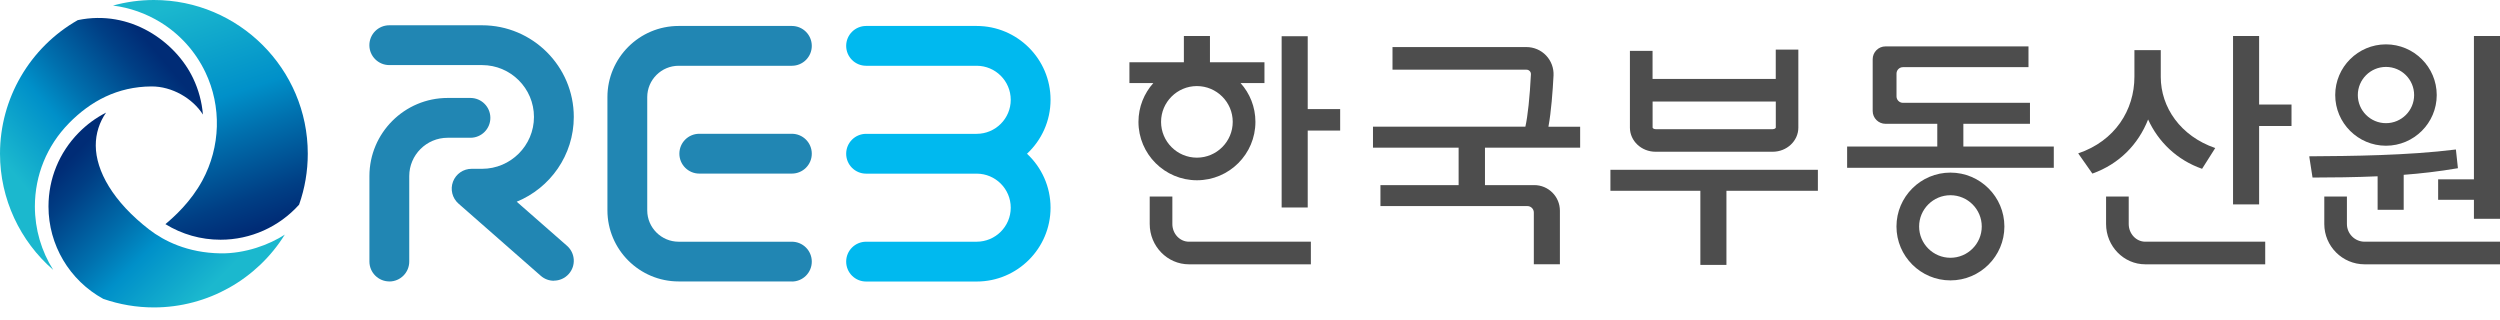
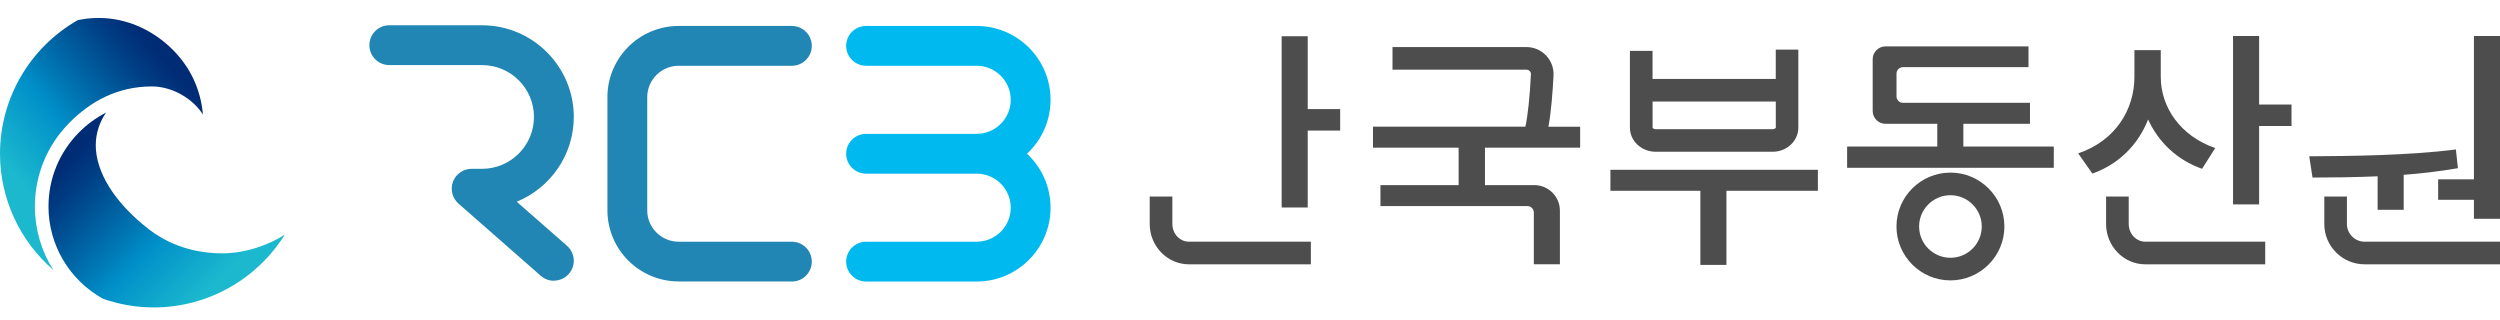
<svg xmlns="http://www.w3.org/2000/svg" width="172" height="22" viewBox="0 0 172 22" fill="none">
  <g clip-path="url(#clip0_176_652)">
    <path d="M92.203 7.505V8.983H89.971V14.275H88.177V2.493H89.971V7.505H92.203Z" fill="#4D4D4D" />
-     <path d="M86.992 4.285H83.245V2.475H81.451V4.285H77.704V5.714H79.349C78.715 6.425 78.326 7.359 78.326 8.384C78.326 10.598 80.129 12.402 82.35 12.402C84.57 12.402 86.373 10.601 86.373 8.384C86.373 7.359 85.988 6.422 85.35 5.714H86.995V4.285H86.992ZM82.346 10.847C80.988 10.847 79.881 9.741 79.881 8.384C79.881 7.027 80.988 5.922 82.346 5.922C83.705 5.922 84.812 7.027 84.812 8.384C84.812 9.741 83.705 10.847 82.346 10.847Z" fill="#4D4D4D" />
    <path d="M90.188 18.185H81.799C80.313 18.185 79.1 16.939 79.1 15.412V13.521H80.658V15.412C80.658 16.082 81.171 16.629 81.799 16.629H90.188V18.185Z" fill="#4D4D4D" />
    <path d="M151.503 11.614C149.762 11.005 148.487 9.75 147.79 8.22C147.109 9.943 145.803 11.281 143.956 11.943L142.98 10.552C145.508 9.698 146.848 7.577 146.848 5.279V3.45H148.661V5.294C148.661 7.384 150.02 9.365 152.408 10.185L151.503 11.614ZM157.656 7.192V8.67H155.427V14.064H153.633V2.475H155.427V7.192H157.656Z" fill="#4D4D4D" />
    <path d="M155.847 18.185H147.597C146.111 18.185 144.898 16.939 144.898 15.412V13.521H146.456V15.412C146.456 16.082 146.969 16.629 147.597 16.629H155.847V18.185Z" fill="#4D4D4D" />
    <path d="M108.714 10.163V8.719H106.532C106.724 7.679 106.827 6.266 106.883 5.195C106.908 4.688 106.724 4.189 106.373 3.819C106.022 3.449 105.53 3.238 105.02 3.238H95.804V4.794H105.02C105.136 4.794 105.21 4.853 105.244 4.89C105.279 4.924 105.335 5.002 105.328 5.114C105.247 6.704 105.111 7.974 104.946 8.716H94.461V10.16H100.353V12.735H94.974V14.178H105.086C105.328 14.178 105.527 14.377 105.527 14.619V18.181H107.321V14.498C107.321 13.523 106.532 12.735 105.555 12.735H102.166V10.16H108.718L108.714 10.163Z" fill="#4D4D4D" />
    <path d="M125.07 13.126H118.779V18.225H116.985V13.126H110.797V11.682H125.07V13.126Z" fill="#4D4D4D" />
    <path d="M122.172 3.412V5.431H113.696V3.499H112.138V8.781C112.138 9.697 112.931 10.44 113.904 10.44H121.96C122.934 10.44 123.726 9.694 123.726 8.781V3.412H122.169H122.172ZM121.963 8.887H113.907C113.773 8.887 113.699 8.809 113.699 8.781V6.986H122.175V8.781C122.175 8.806 122.1 8.887 121.967 8.887H121.963Z" fill="#4D4D4D" />
    <path d="M141.301 10.083V11.546H127.082V10.083H133.285V8.518H129.725C129.236 8.518 128.841 8.124 128.841 7.636V4.074C128.841 3.587 129.236 3.192 129.725 3.192H139.56V4.621H130.922C130.679 4.621 130.48 4.82 130.48 5.062V6.633C130.48 6.875 130.679 7.074 130.922 7.074H139.662V8.518H135.079V10.083H141.301Z" fill="#4D4D4D" />
    <path d="M134.19 19.291C132.144 19.291 130.477 17.626 130.477 15.583C130.477 13.54 132.144 11.875 134.19 11.875C136.236 11.875 137.902 13.54 137.902 15.583C137.902 17.626 136.236 19.291 134.19 19.291ZM134.19 13.431C133.002 13.431 132.035 14.397 132.035 15.583C132.035 16.769 133.002 17.735 134.19 17.735C135.377 17.735 136.345 16.769 136.345 15.583C136.345 14.397 135.377 13.431 134.19 13.431Z" fill="#4D4D4D" />
    <path d="M163.58 12.129C162.081 12.197 160.34 12.216 159.102 12.216L158.875 10.754C161.767 10.735 165.638 10.701 168.966 10.285L169.105 11.573C167.781 11.8 166.497 11.943 165.374 12.027V14.433H163.58V12.132V12.129ZM170.206 12.34V2.475H172V15.054H170.206V13.747H167.744V12.337H170.206V12.34Z" fill="#4D4D4D" />
    <path d="M172 18.185H162.687C161.154 18.185 159.911 16.939 159.911 15.412V13.521H161.468V15.412C161.468 16.082 162.016 16.629 162.687 16.629H172V18.185Z" fill="#4D4D4D" />
-     <path d="M164.155 10.026C162.23 10.026 160.663 8.461 160.663 6.539C160.663 4.617 162.23 3.052 164.155 3.052C166.08 3.052 167.647 4.617 167.647 6.539C167.647 8.461 166.08 10.026 164.155 10.026ZM164.155 4.604C163.088 4.604 162.218 5.471 162.218 6.539C162.218 7.607 163.085 8.474 164.155 8.474C165.225 8.474 166.092 7.607 166.092 6.539C166.092 5.471 165.225 4.604 164.155 4.604Z" fill="#4D4D4D" />
    <path d="M38.109 19.316C37.788 19.316 37.465 19.204 37.204 18.974L31.545 14.009C31.116 13.633 30.966 13.03 31.166 12.499C31.368 11.965 31.878 11.614 32.447 11.614H33.165C35.133 11.614 36.737 10.015 36.737 8.046C36.737 6.077 35.136 4.478 33.165 4.478H26.784C26.029 4.478 25.413 3.866 25.413 3.109C25.413 2.351 26.026 1.739 26.784 1.739H33.165C36.644 1.739 39.477 4.568 39.477 8.043C39.477 10.677 37.851 12.937 35.55 13.878L39.011 16.912C39.58 17.412 39.636 18.275 39.135 18.844C38.864 19.151 38.485 19.309 38.106 19.309L38.109 19.316Z" fill="#2186B3" />
-     <path d="M26.788 19.363C26.032 19.363 25.416 18.751 25.416 17.993V12.115C25.416 9.149 27.832 6.739 30.799 6.739H32.366C33.122 6.739 33.737 7.351 33.737 8.109C33.737 8.866 33.125 9.478 32.366 9.478H30.799C29.341 9.478 28.156 10.661 28.156 12.118V17.996C28.156 18.751 27.543 19.366 26.785 19.366L26.788 19.363Z" fill="#2186B3" />
    <path d="M54.48 19.363H46.691C43.989 19.363 41.791 17.167 41.791 14.468V6.68C41.791 3.982 43.989 1.786 46.691 1.786H54.48C55.236 1.786 55.851 2.398 55.851 3.156C55.851 3.913 55.239 4.525 54.48 4.525H46.691C45.5 4.525 44.53 5.494 44.53 6.683V14.472C44.53 15.661 45.5 16.63 46.691 16.63H54.48C55.236 16.63 55.851 17.241 55.851 17.999C55.851 18.757 55.239 19.369 54.48 19.369V19.363Z" fill="#2186B3" />
-     <path d="M54.48 11.943H48.112C47.356 11.943 46.741 11.331 46.741 10.574C46.741 9.816 47.353 9.204 48.112 9.204H54.48C55.236 9.204 55.851 9.816 55.851 10.574C55.851 11.331 55.239 11.943 54.48 11.943Z" fill="#2186B3" />
    <path d="M70.661 10.574C71.656 9.646 72.278 8.326 72.278 6.863C72.278 4.062 69.996 1.786 67.194 1.786H59.589C58.833 1.786 58.217 2.398 58.217 3.156C58.217 3.913 58.83 4.525 59.589 4.525H67.194C68.488 4.525 69.539 5.575 69.539 6.867C69.539 8.158 68.488 9.208 67.194 9.208H59.589C58.833 9.208 58.217 9.82 58.217 10.577C58.217 11.335 58.83 11.947 59.589 11.947H67.194C68.488 11.947 69.539 12.996 69.539 14.288C69.539 15.58 68.488 16.63 67.194 16.63H59.589C58.833 16.63 58.217 17.241 58.217 17.999C58.217 18.757 58.83 19.369 59.589 19.369H67.194C69.999 19.369 72.278 17.089 72.278 14.291C72.278 12.829 71.656 11.509 70.661 10.581V10.574Z" fill="#00B9EF" />
-     <path d="M10.588 0C9.633 0 8.688 0.13 7.773 0.382C8.93 0.528 10.046 0.922 11.051 1.54C12.385 2.363 13.451 3.549 14.129 4.969C15.258 7.329 15.174 10.105 13.927 12.412C13.128 13.89 11.99 14.909 11.38 15.421C12.521 16.123 13.821 16.493 15.177 16.493C17.238 16.493 19.201 15.614 20.578 14.08C20.976 12.953 21.175 11.772 21.175 10.571C21.175 4.742 16.424 0 10.588 0Z" fill="url(#paint0_linear_176_652)" />
    <path d="M10.277 15.803C7.77 13.869 6.598 11.754 6.589 10.018C6.583 9.177 6.85 8.391 7.298 7.748C6.604 8.102 5.964 8.568 5.404 9.142C4.07 10.502 3.336 12.3 3.336 14.207C3.336 16.853 4.779 19.285 7.102 20.561C8.224 20.952 9.4 21.151 10.591 21.151C14.294 21.151 17.693 19.204 19.596 16.139C18.541 16.834 16.866 17.455 15.18 17.431C12.885 17.399 11.259 16.558 10.283 15.806L10.277 15.803Z" fill="url(#paint1_linear_176_652)" />
    <path d="M4.733 8.487C6.234 6.956 8.081 5.962 10.416 5.947C11.834 5.937 13.252 6.767 13.961 7.881C13.89 7.021 13.663 6.167 13.28 5.372C12.083 2.869 8.968 0.627 5.351 1.385C2.049 3.264 0 6.779 0 10.574C0 13.698 1.384 16.595 3.66 18.567C2.851 17.284 2.4 15.778 2.4 14.204C2.4 12.052 3.231 10.021 4.736 8.487H4.733Z" fill="url(#paint2_linear_176_652)" />
  </g>
  <defs>
    <linearGradient id="paint0_linear_176_652" x1="17.717" y1="16.493" x2="12.059" y2="-0.622" gradientUnits="userSpaceOnUse">
      <stop offset="0.04" stop-color="#002C76" />
      <stop offset="0.16" stop-color="#003F85" />
      <stop offset="0.41" stop-color="#0070AE" />
      <stop offset="0.56" stop-color="#0090C9" />
      <stop offset="0.95" stop-color="#1BB8CE" />
    </linearGradient>
    <linearGradient id="paint1_linear_176_652" x1="5.233" y1="10.502" x2="15.012" y2="20.223" gradientUnits="userSpaceOnUse">
      <stop stop-color="#002C76" />
      <stop offset="0.14" stop-color="#003F85" />
      <stop offset="0.43" stop-color="#0070AE" />
      <stop offset="0.6" stop-color="#0090C9" />
      <stop offset="0.95" stop-color="#1BB8CE" />
    </linearGradient>
    <linearGradient id="paint2_linear_176_652" x1="11.253" y1="4.149" x2="0.897" y2="12.932" gradientUnits="userSpaceOnUse">
      <stop stop-color="#002C76" />
      <stop offset="0.14" stop-color="#003F85" />
      <stop offset="0.43" stop-color="#0070AE" />
      <stop offset="0.6" stop-color="#0090C9" />
      <stop offset="0.95" stop-color="#1BB8CE" />
    </linearGradient>
    <clipPath id="clip0_176_652">
      <rect width="172" height="22" fill="white" />
    </clipPath>
  </defs>
</svg>